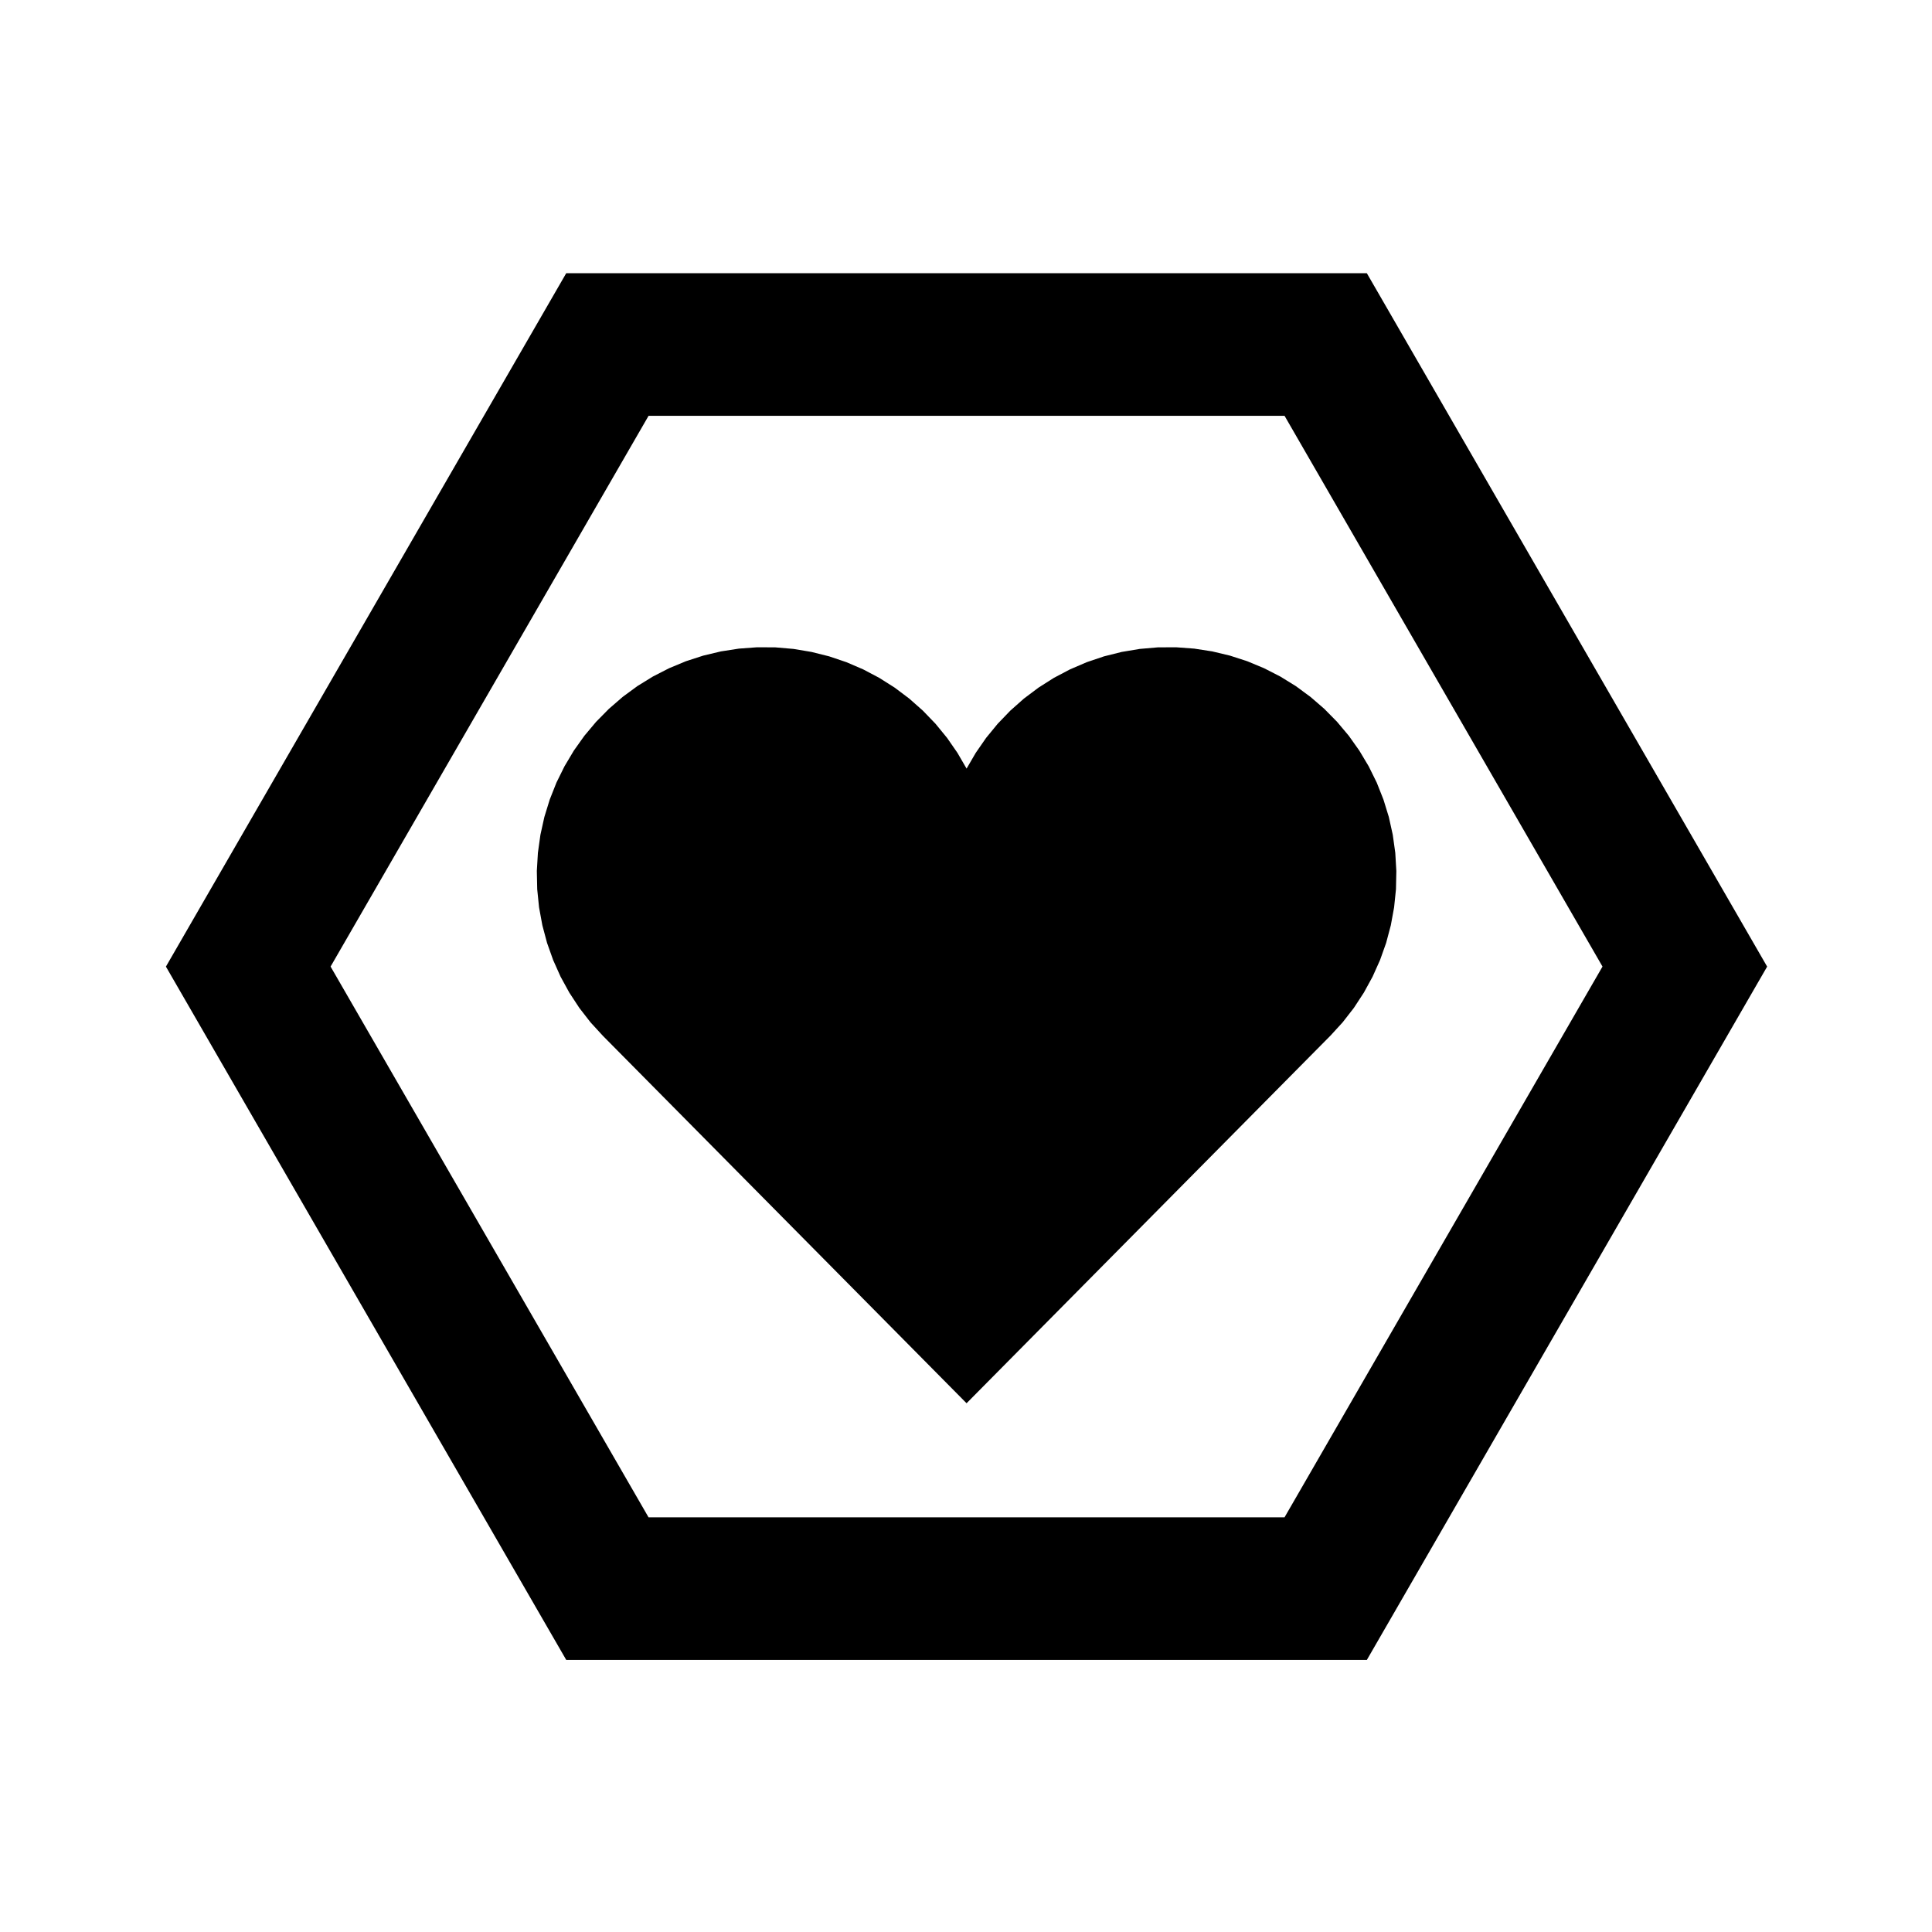
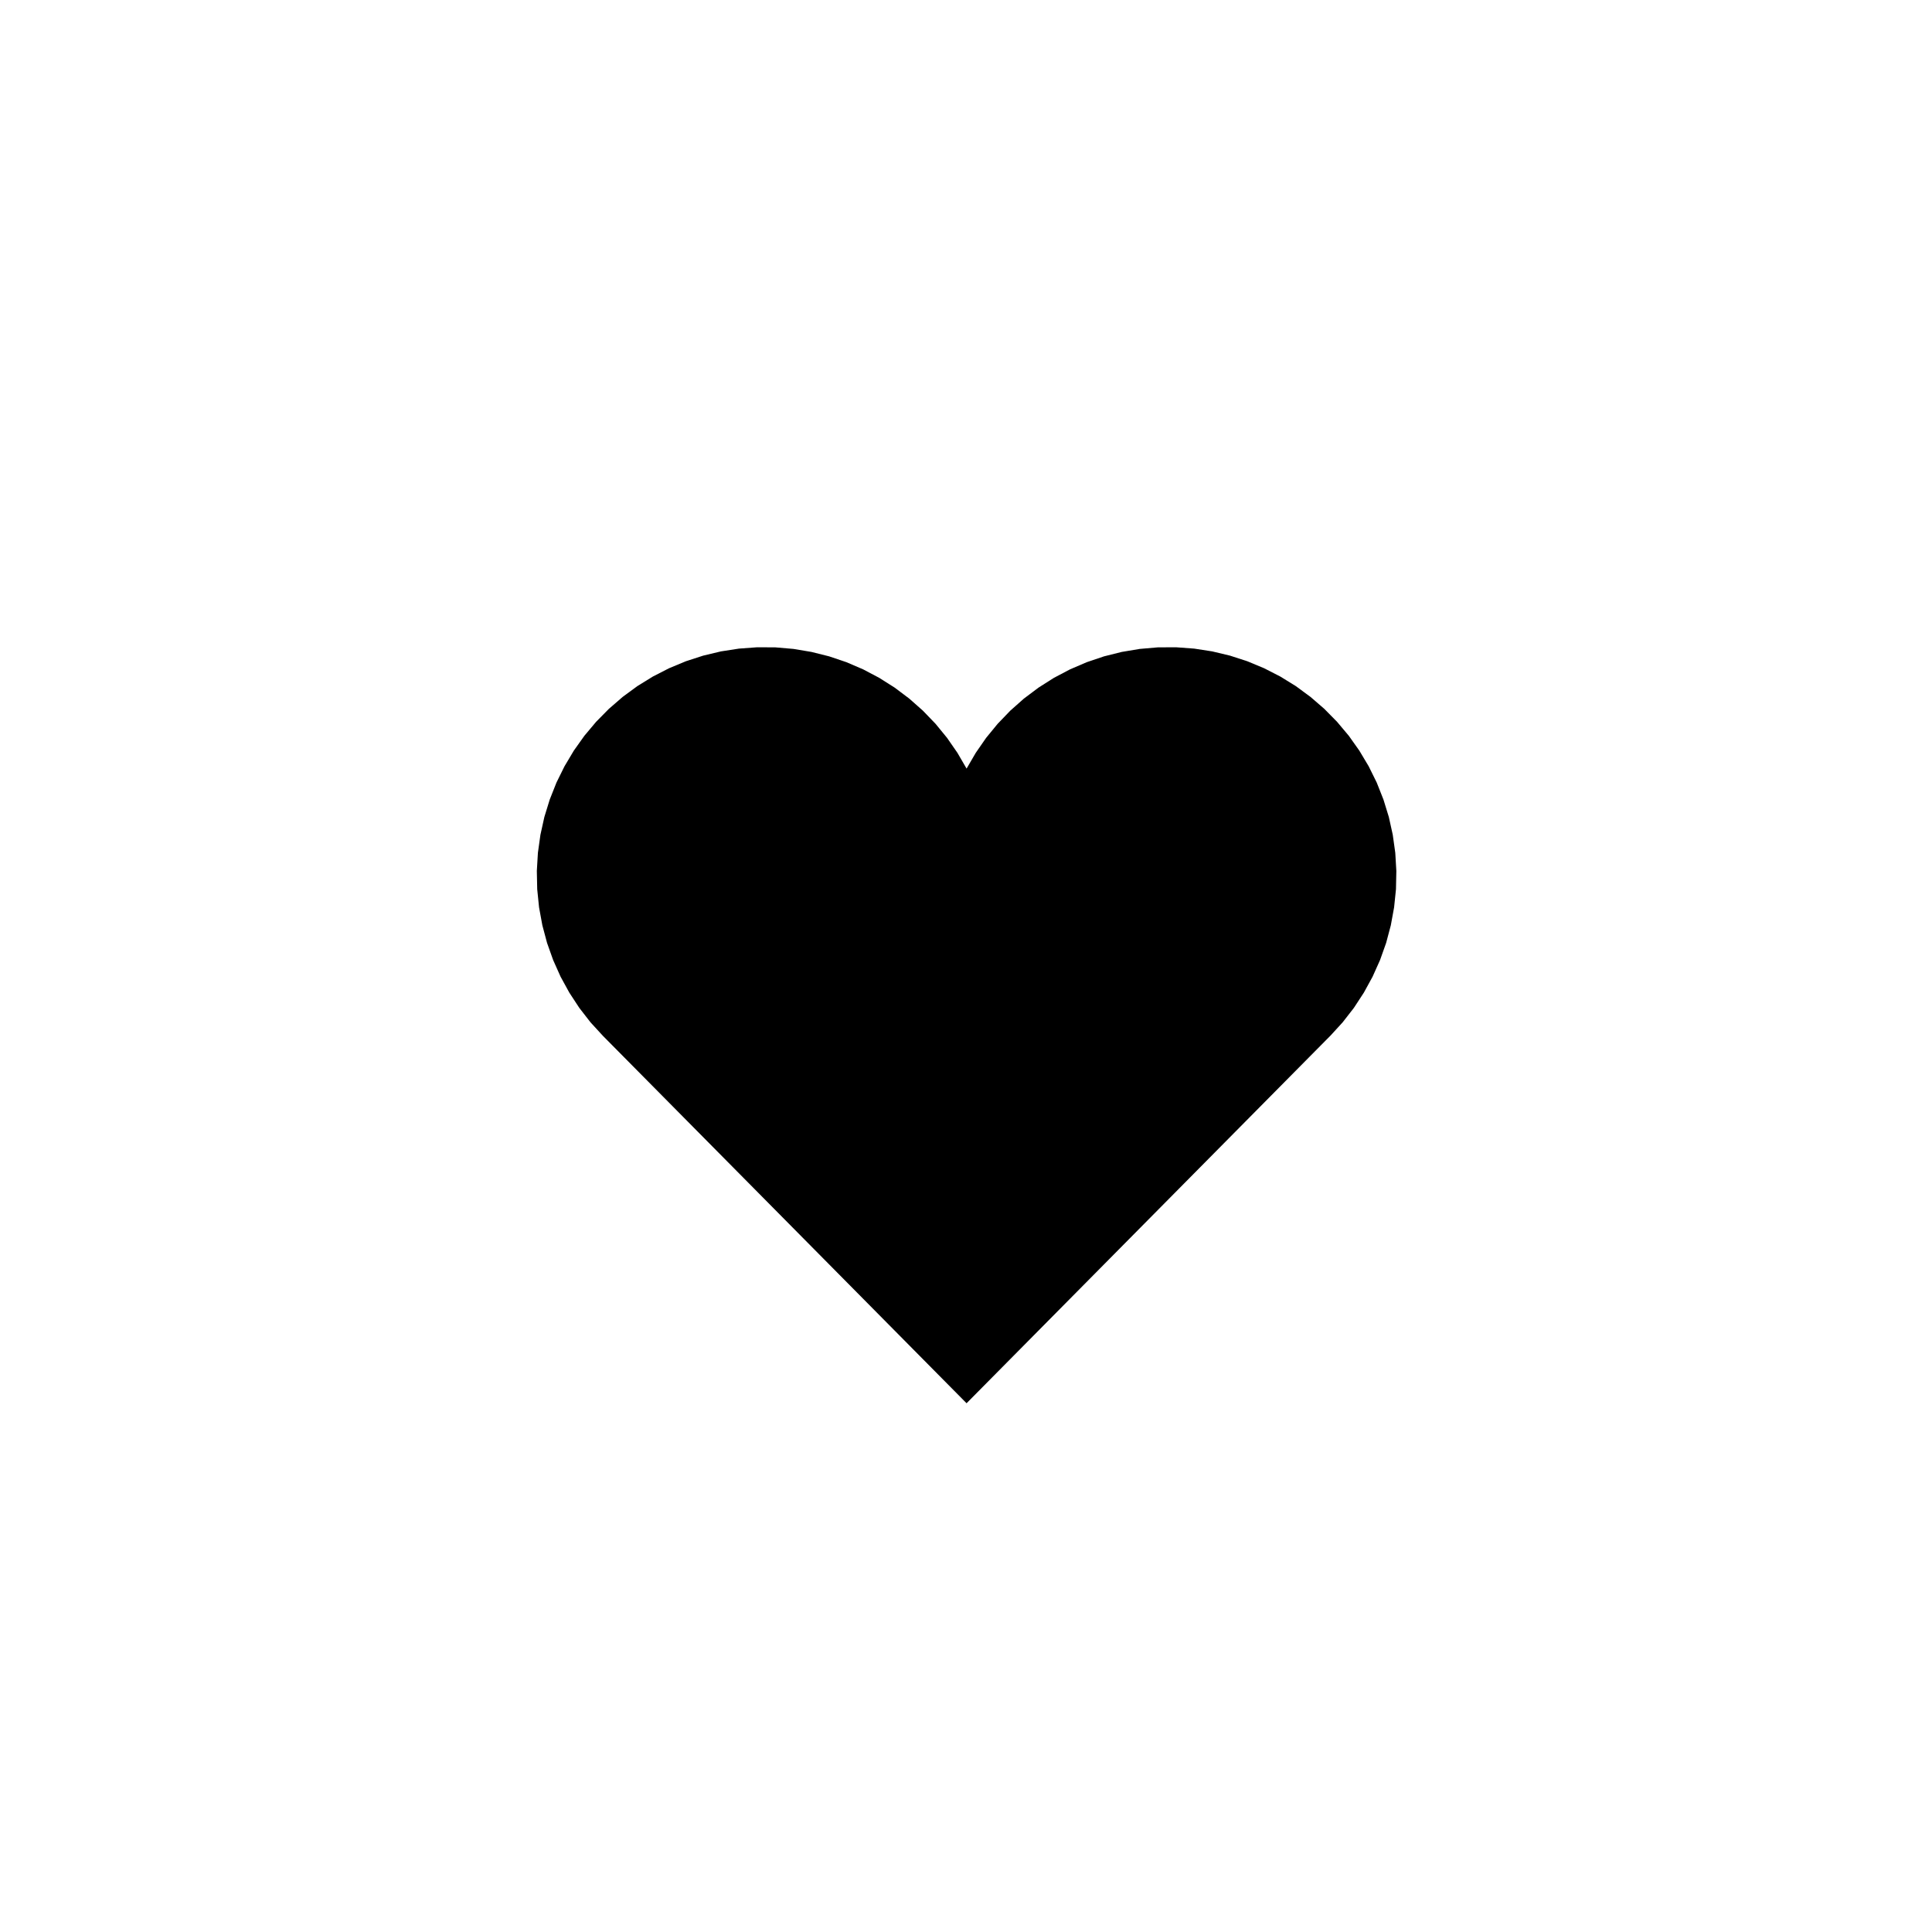
<svg xmlns="http://www.w3.org/2000/svg" fill="#000000" width="800px" height="800px" version="1.1" viewBox="144 144 512 512">
  <g fill-rule="evenodd">
    <path d="m496.56 418.48-96.41 97.395-96.402-97.395-3.266-3.562-2.957-3.812-2.648-4.043-2.32-4.231-1.969-4.41-1.617-4.547-1.246-4.672-0.871-4.746-0.488-4.805-0.102-4.828 0.285-4.816 0.668-4.785 1.043-4.715 1.422-4.617 1.777-4.488 2.137-4.328 2.473-4.152 2.797-3.934 3.106-3.699 3.391-3.441 3.644-3.156 3.894-2.863 4.109-2.535 4.297-2.203 4.461-1.855 4.59-1.488 4.695-1.121 4.773-0.738 4.816-0.355 4.832 0.023 4.809 0.414 4.762 0.797 4.688 1.172 4.574 1.543 4.438 1.906 4.266 2.25 4.082 2.586 3.859 2.902 3.617 3.199 3.352 3.481 3.059 3.734 2.75 3.969 2.422 4.176 2.43-4.176 2.75-3.969 3.062-3.734 3.348-3.481 3.609-3.199 3.867-2.902 4.074-2.586 4.273-2.25 4.438-1.906 4.574-1.543 4.688-1.172 4.762-0.797 4.809-0.414 4.828-0.023 4.82 0.355 4.766 0.738 4.703 1.121 4.594 1.488 4.453 1.855 4.301 2.203 4.109 2.535 3.887 2.863 3.652 3.156 3.387 3.441 3.109 3.699 2.789 3.934 2.481 4.152 2.137 4.328 1.777 4.488 1.422 4.617 1.043 4.715 0.668 4.785 0.281 4.816-0.098 4.828-0.496 4.805-0.867 4.746-1.242 4.672-1.617 4.547-1.977 4.41-2.316 4.231-2.644 4.043-2.965 3.812-3.258 3.562" />
-     <path d="m315.88 254.19-84.273 145.96 84.266 145.96h168.54l84.266-145.96-84.262-145.96h-168.54m-21.816 329.71-106.09-183.74 106.08-183.75h212.18l106.08 183.75-106.08 183.74h-212.17" />
  </g>
</svg>